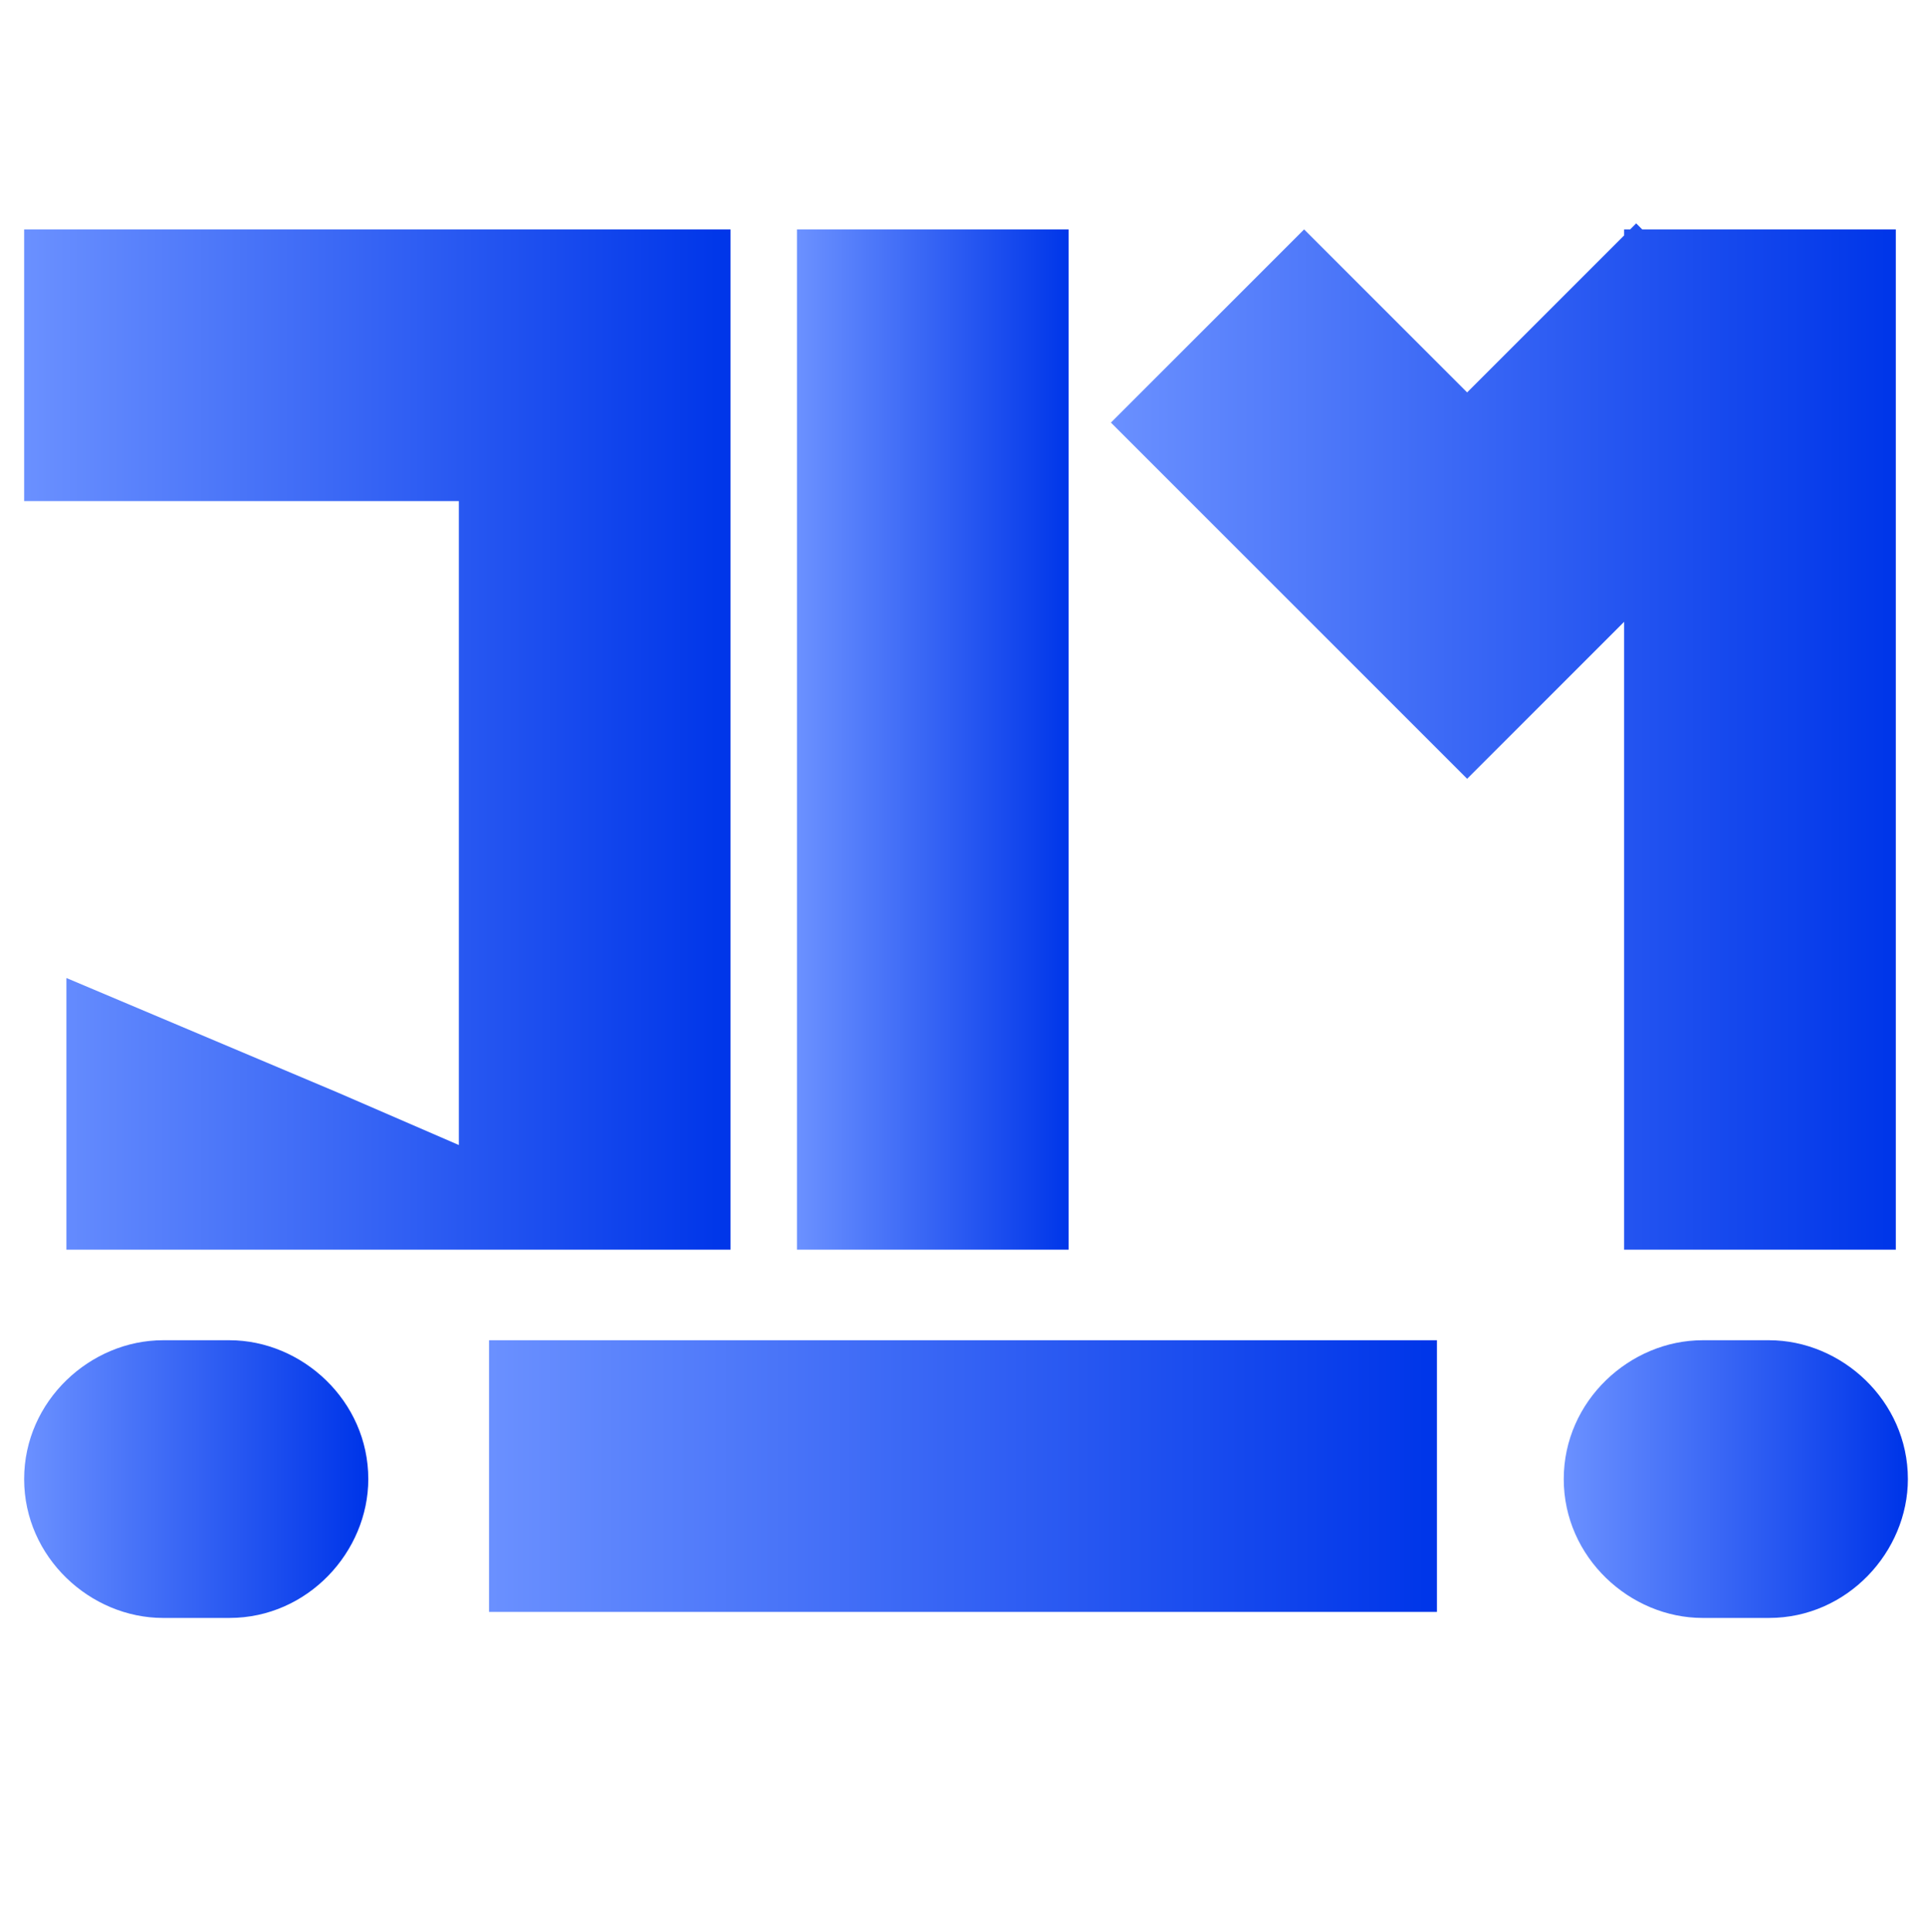
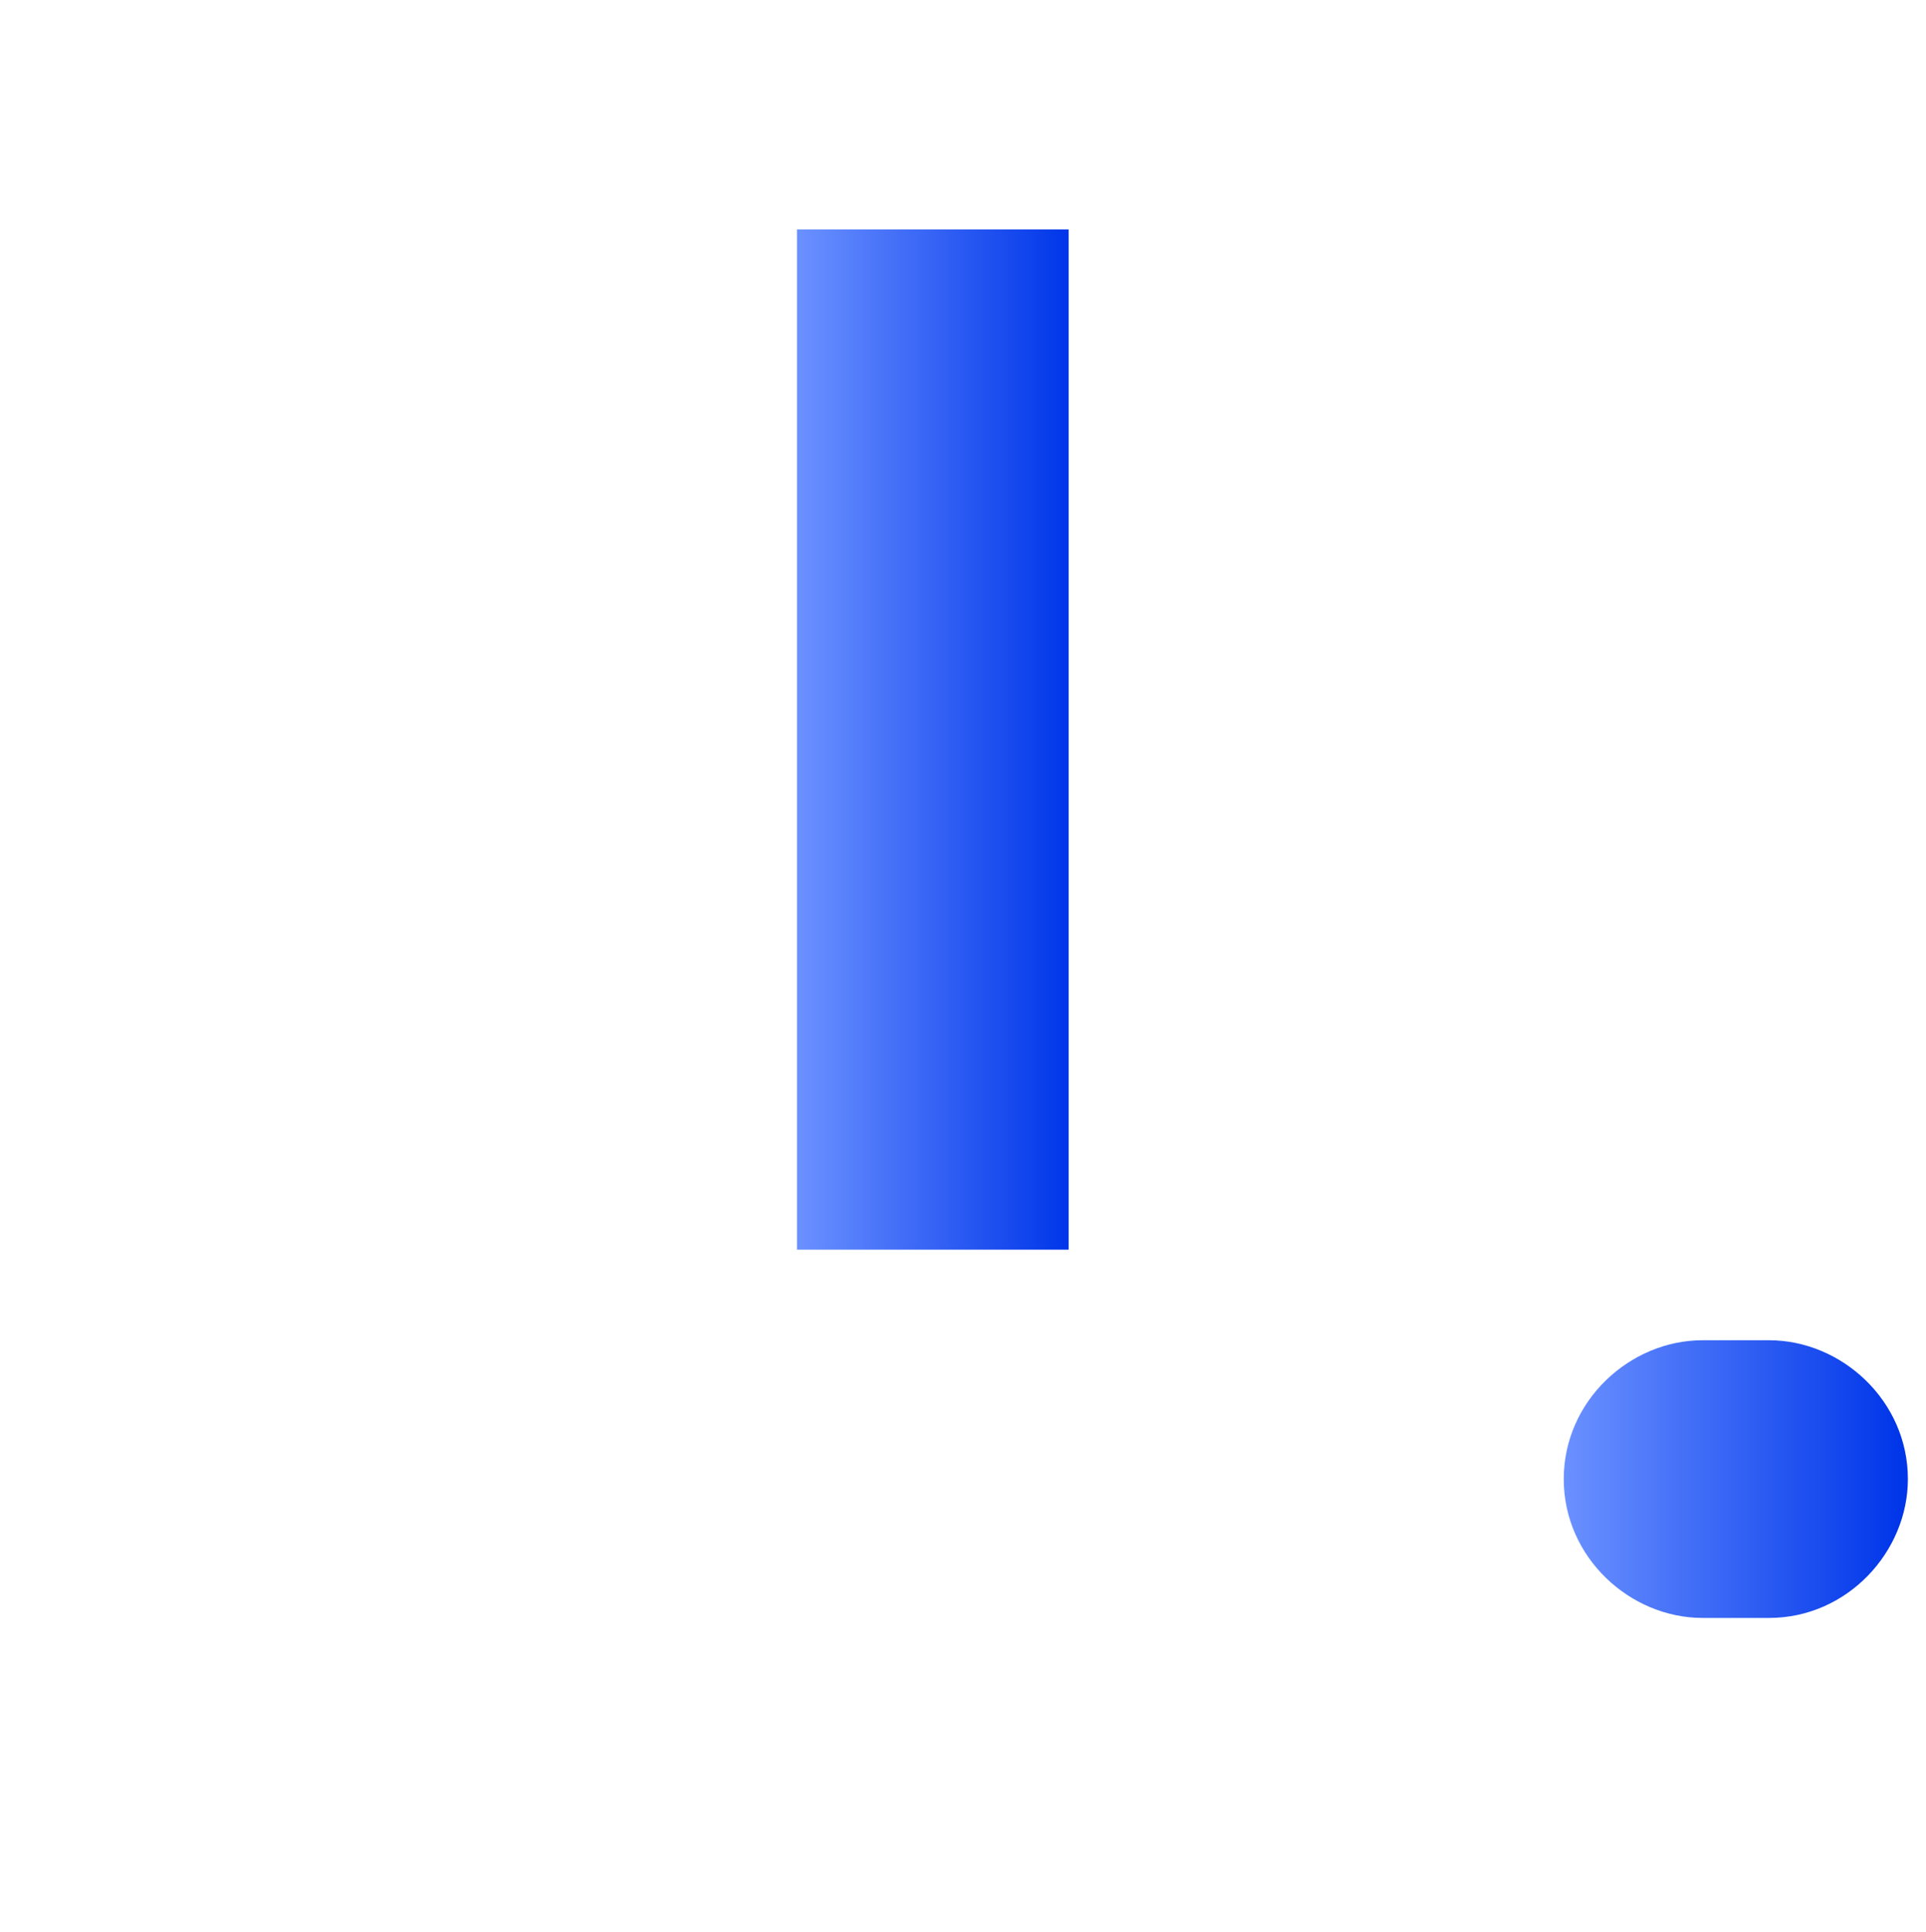
<svg xmlns="http://www.w3.org/2000/svg" version="1.1" x="0px" y="0px" viewBox="-289 381 31.9 32" style="enable-background:new -289 381 31.9 32;" xml:space="preserve">
  <style type="text/css">
	.st0{fill:url(#SVGID_1_);}
	.st1{fill:url(#SVGID_2_);}
	.st2{fill:url(#SVGID_3_);}
	.st3{fill:url(#SVGID_4_);}
	.st4{fill:url(#SVGID_5_);}
	.st5{fill:url(#SVGID_6_);}
</style>
  <g id="Capa_1">
    <linearGradient id="SVGID_1_" gradientUnits="userSpaceOnUse" x1="-275.75" y1="393.269" x2="-271.25" y2="393.269">
      <stop offset="0" style="stop-color:#6A90FF" />
      <stop offset="0.985" style="stop-color:#0036E9" />
    </linearGradient>
    <rect x="-275.8" y="384.8" class="st0" width="4.5" height="16.9" />
    <linearGradient id="SVGID_2_" gradientUnits="userSpaceOnUse" x1="-288.55" y1="393.269" x2="-276.85" y2="393.269">
      <stop offset="0" style="stop-color:#6A90FF" />
      <stop offset="0.985" style="stop-color:#0036E9" />
    </linearGradient>
-     <path class="st1" d="M-281.4,384.8h4.5v16.9h-4.5V384.8z M-277.4,401.7l-10.5,0v-4.5l4.5,1.9L-277.4,401.7z M-288.6,384.8h8v4.5h-8   V384.8z" />
    <linearGradient id="SVGID_3_" gradientUnits="userSpaceOnUse" x1="-270.583" y1="393.253" x2="-257.55" y2="393.253">
      <stop offset="0" style="stop-color:#6A90FF" />
      <stop offset="0.985" style="stop-color:#0036E9" />
    </linearGradient>
-     <path class="st2" d="M-262.1,384.8h4.5v16.9h-4.5V384.8z M-264.6,393.8l-3.2-3.2l5.9-5.9l3.2,3.2L-264.6,393.8z M-261.5,390.7   l-3.2,3.2l-5.9-5.9l3.2-3.2L-261.5,390.7z" />
    <linearGradient id="SVGID_4_" gradientUnits="userSpaceOnUse" x1="-288.55" y1="405.469" x2="-282.95" y2="405.469">
      <stop offset="0" style="stop-color:#6A90FF" />
      <stop offset="0.985" style="stop-color:#0036E9" />
    </linearGradient>
-     <path class="st3" d="M-286.3,403.2h1.1c1.2,0,2.3,1,2.3,2.3l0,0c0,1.2-1,2.3-2.3,2.3h-1.1c-1.2,0-2.3-1-2.3-2.3l0,0   C-288.6,404.2-287.5,403.2-286.3,403.2z" />
    <linearGradient id="SVGID_5_" gradientUnits="userSpaceOnUse" x1="-263.05" y1="405.469" x2="-257.45" y2="405.469">
      <stop offset="0" style="stop-color:#6A90FF" />
      <stop offset="0.985" style="stop-color:#0036E9" />
    </linearGradient>
    <path class="st4" d="M-260.8,403.2h1.1c1.2,0,2.3,1,2.3,2.3l0,0c0,1.2-1,2.3-2.3,2.3h-1.1c-1.2,0-2.3-1-2.3-2.3l0,0   C-263.1,404.2-262,403.2-260.8,403.2z" />
    <linearGradient id="SVGID_6_" gradientUnits="userSpaceOnUse" x1="-280.85" y1="405.469" x2="-265.15" y2="405.469">
      <stop offset="0" style="stop-color:#6A90FF" />
      <stop offset="0.985" style="stop-color:#0036E9" />
    </linearGradient>
-     <rect x="-280.9" y="403.2" class="st5" width="15.7" height="4.5" />
  </g>
  <g id="Capa_2">
</g>
</svg>